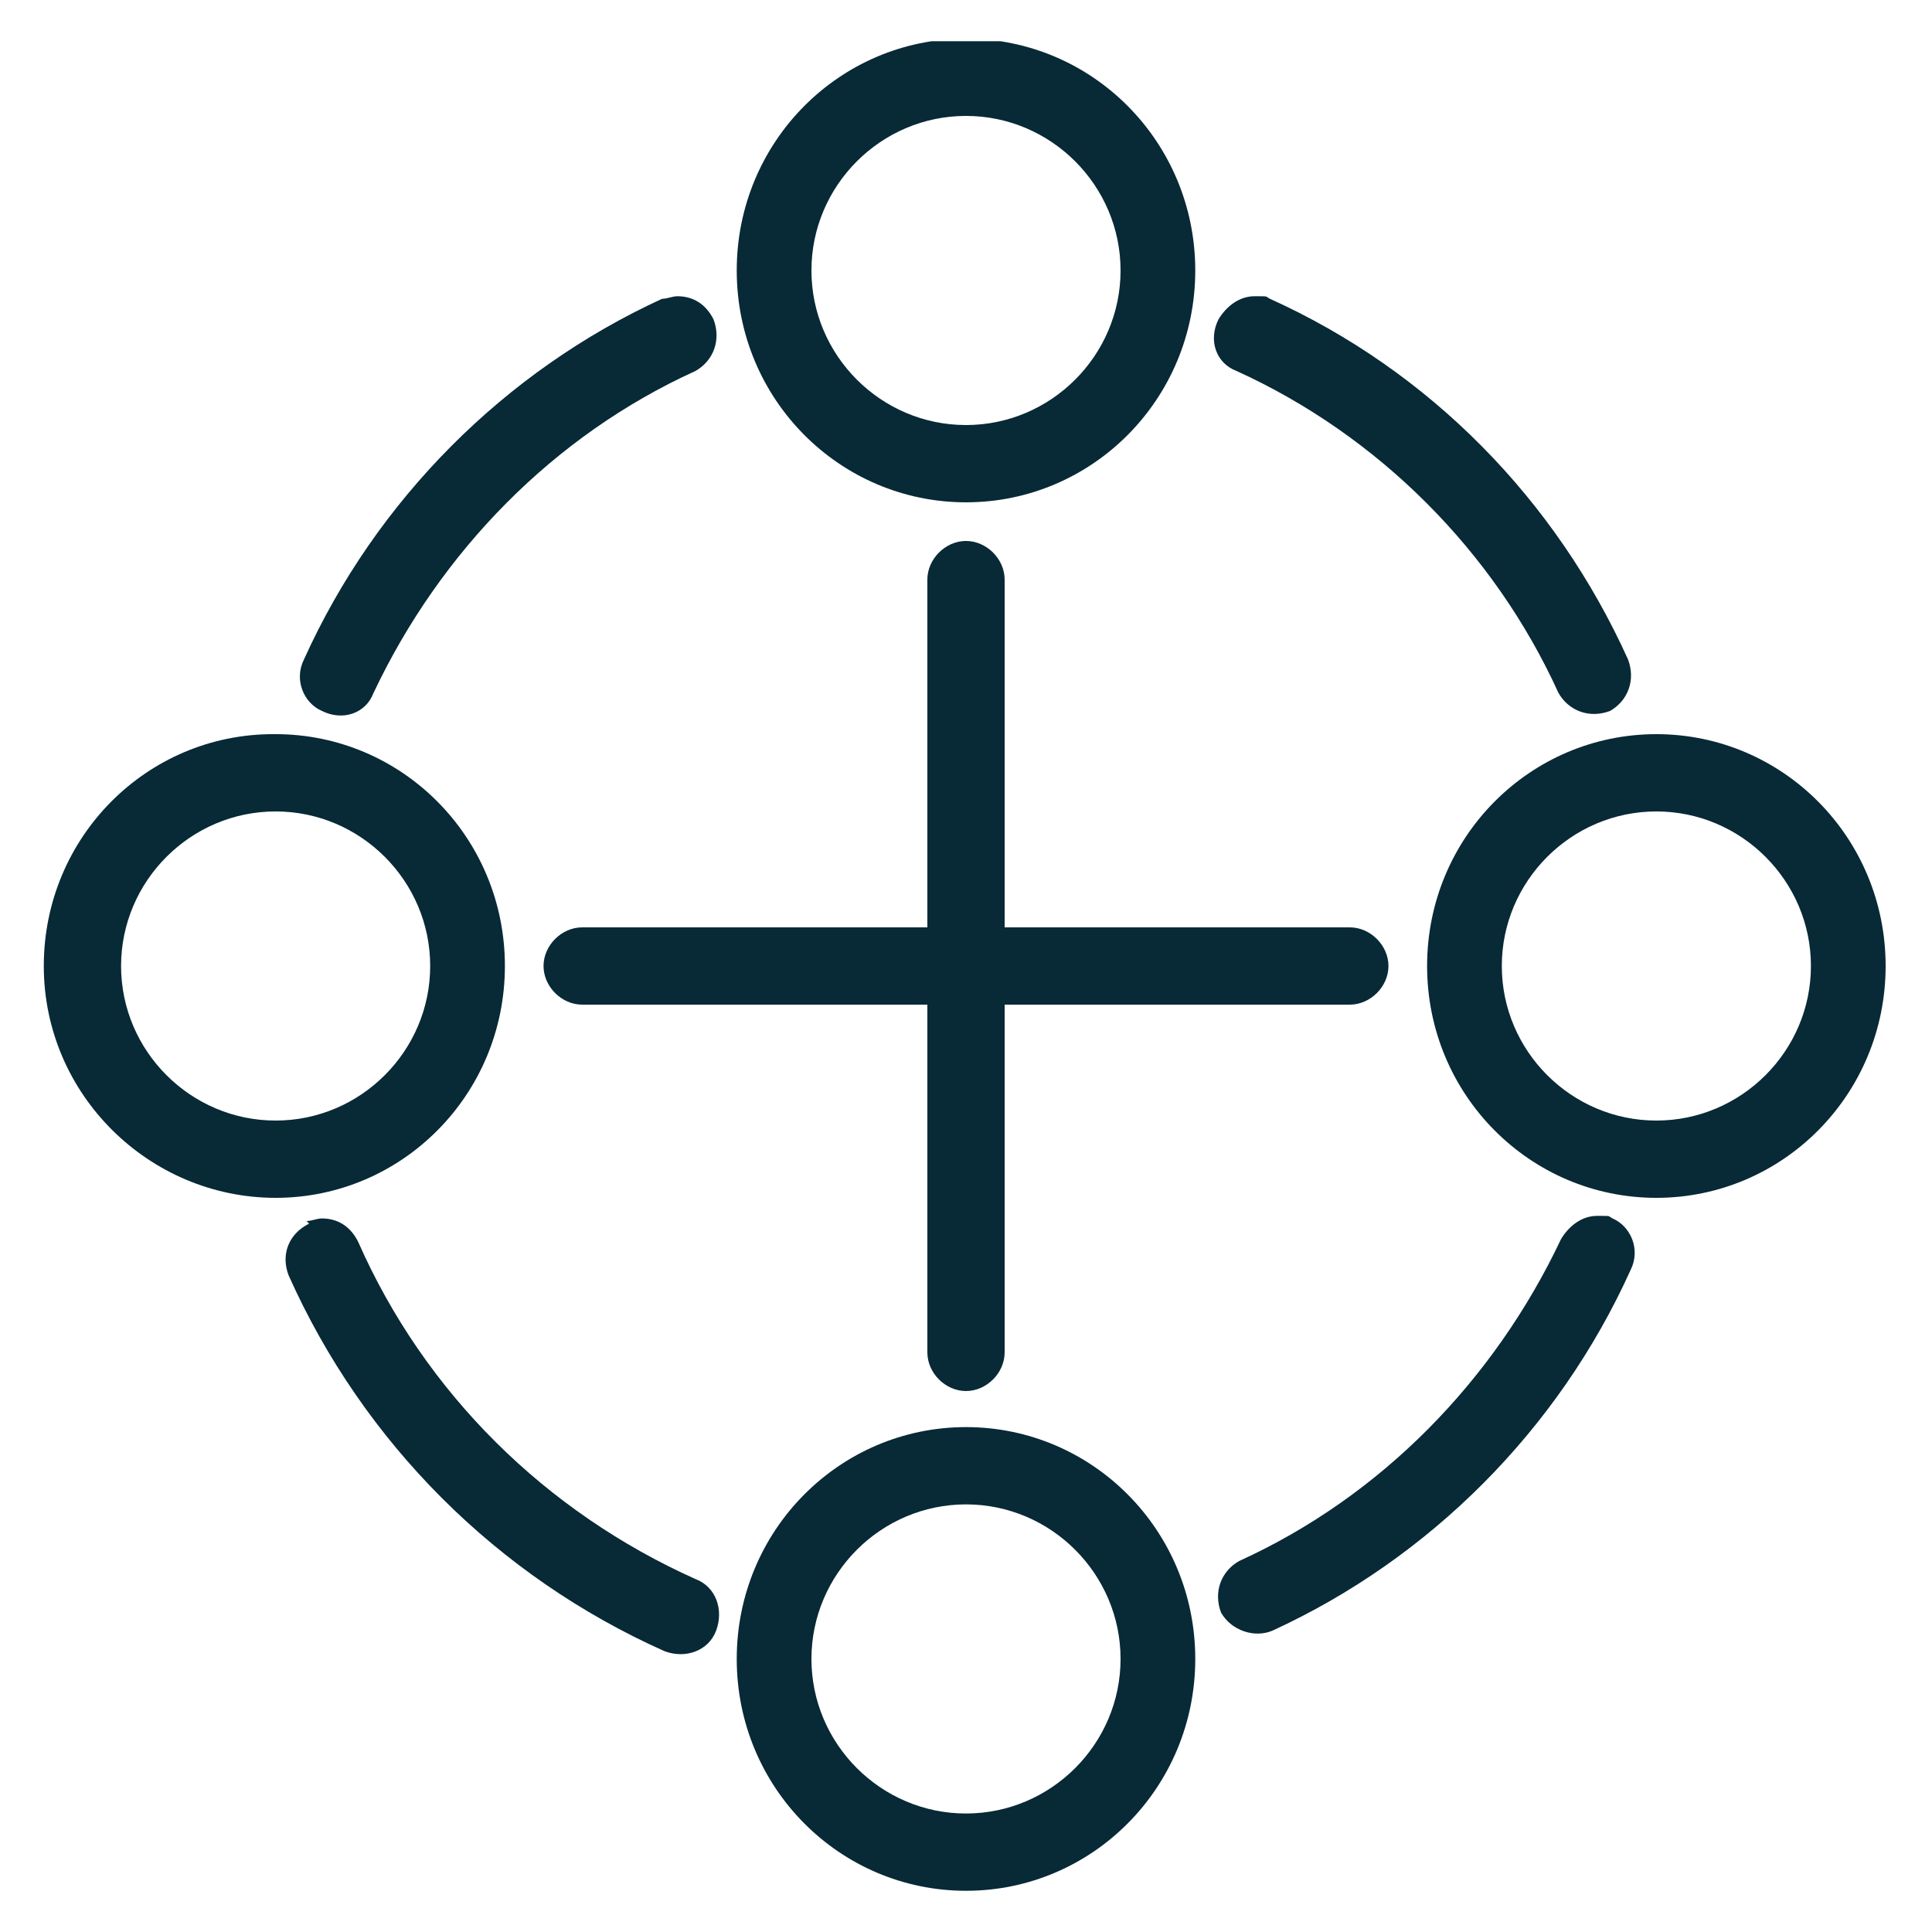
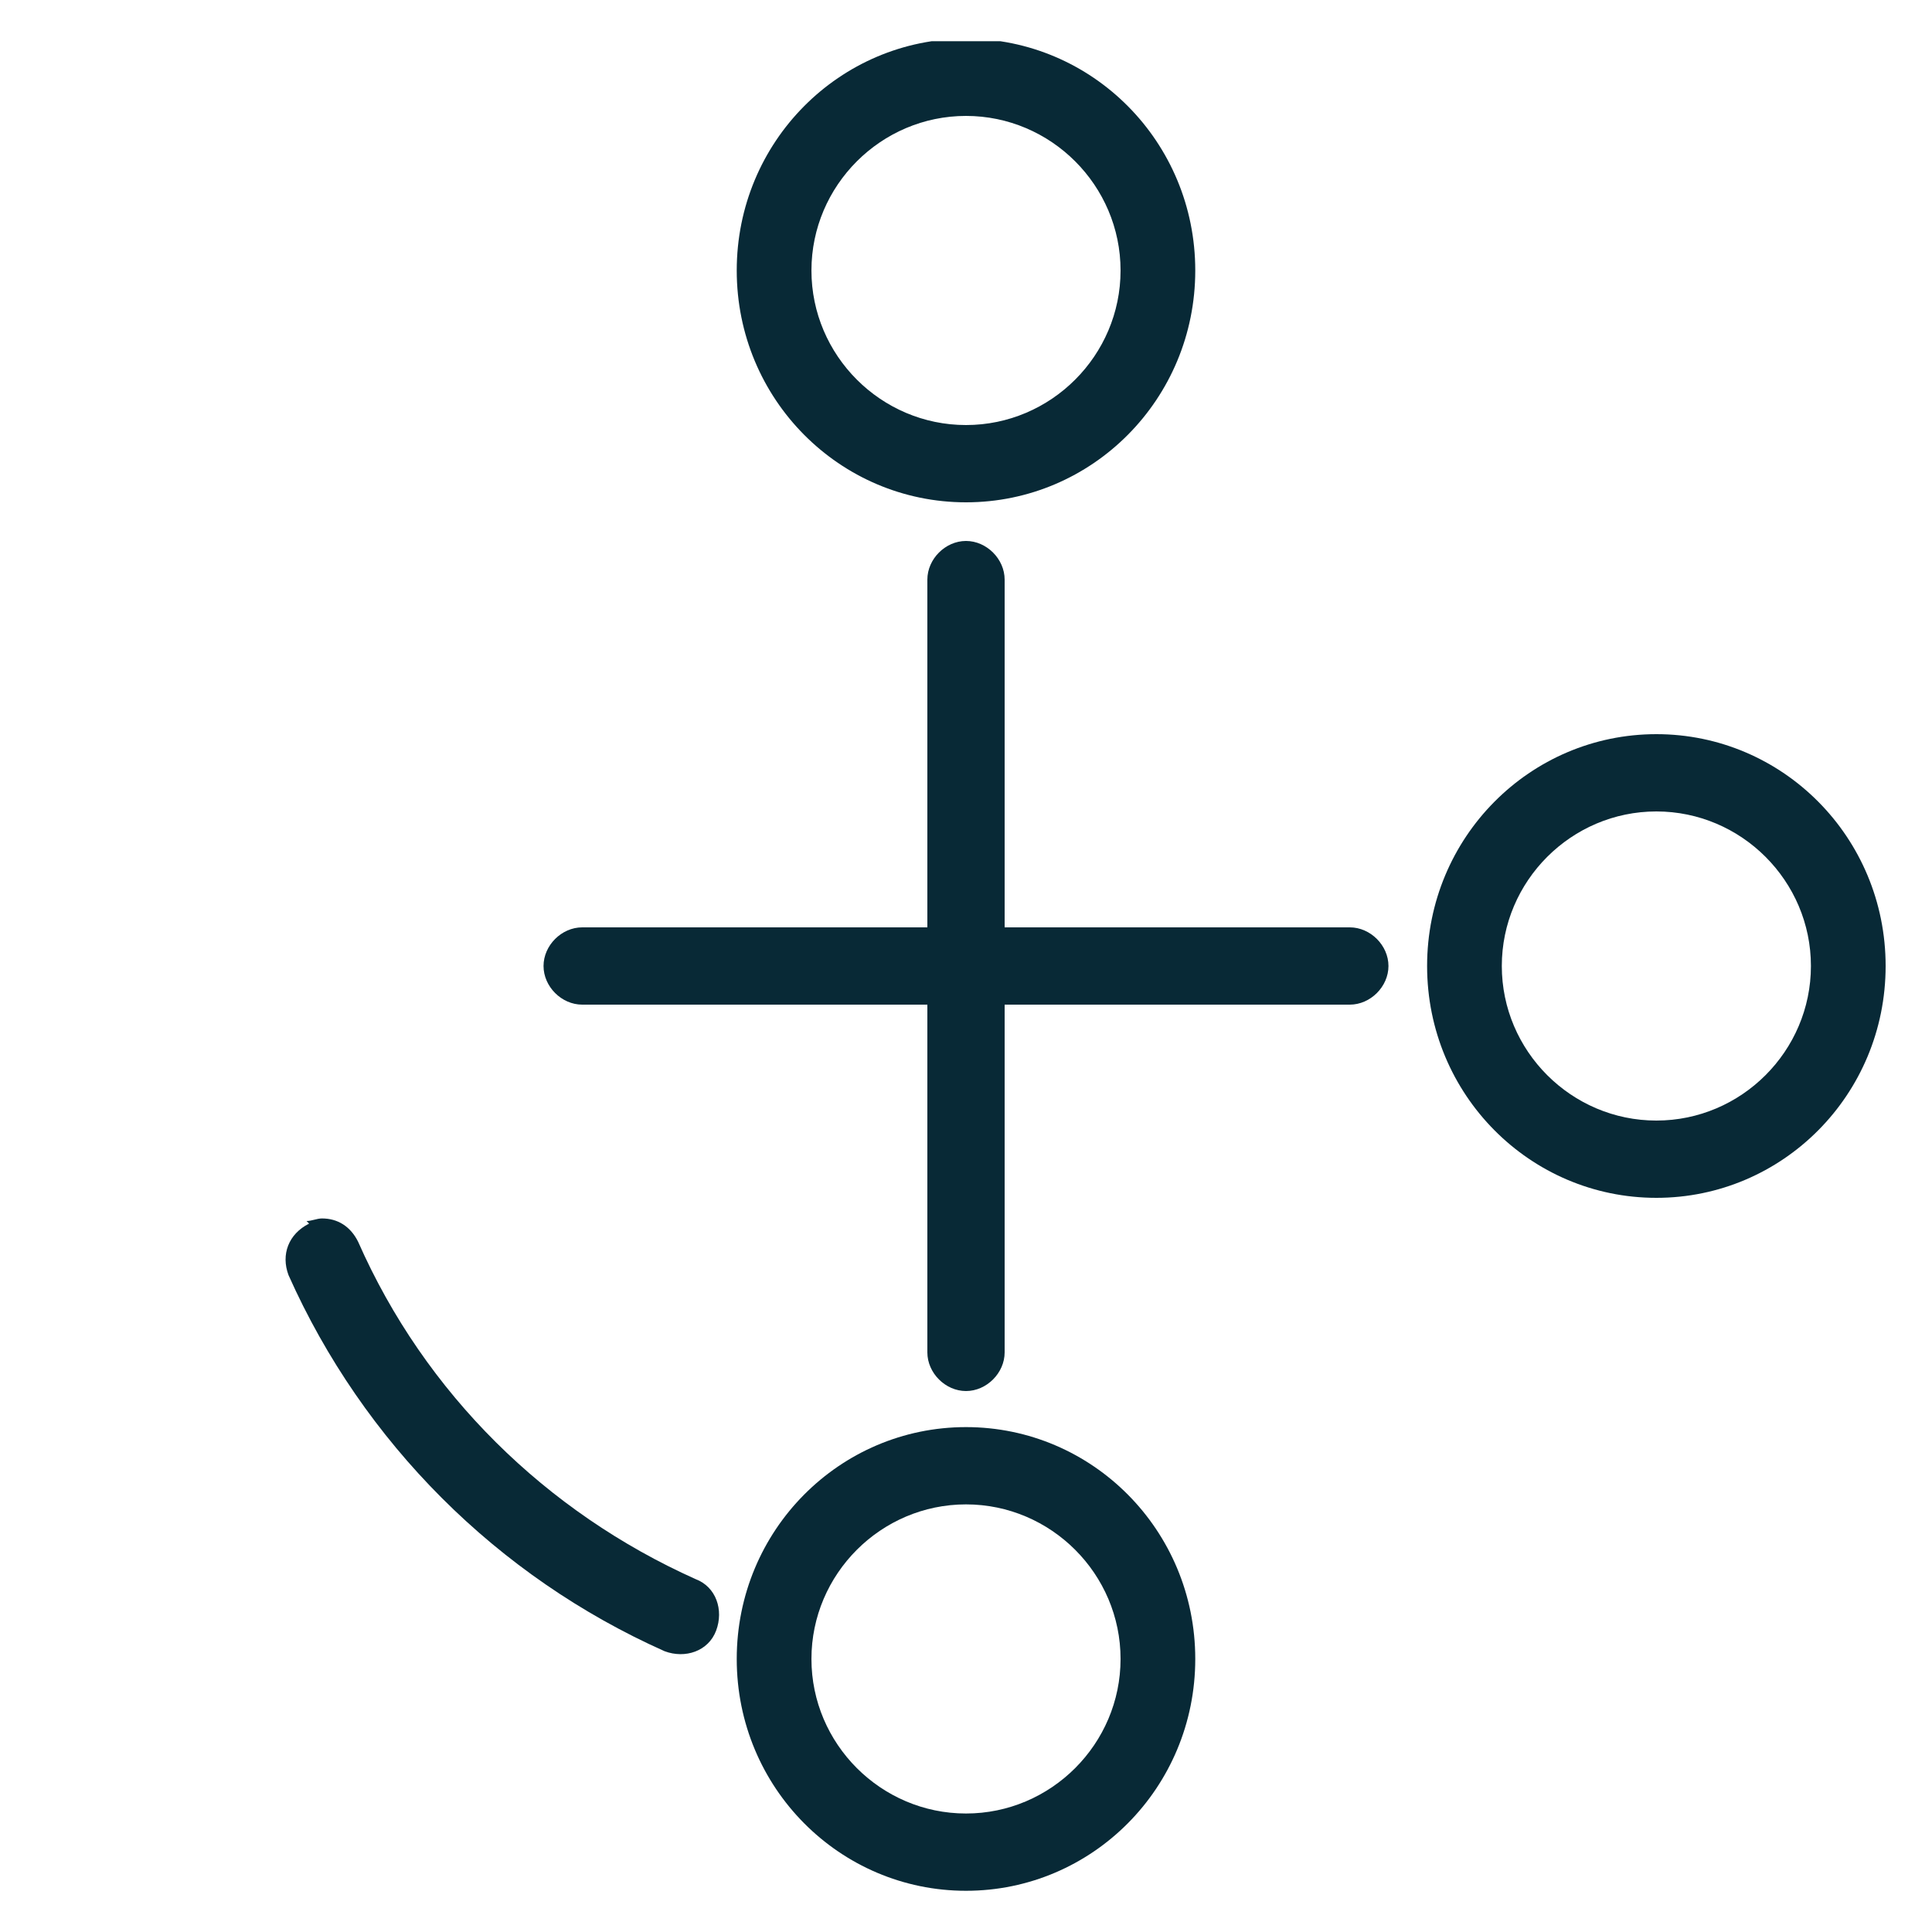
<svg xmlns="http://www.w3.org/2000/svg" id="Layer_1" data-name="Layer 1" width="75" height="75" viewBox="0 0 75 75">
  <defs>
    <style>
      .cls-1 {
        fill: #082936;
      }

      .cls-2 {
        clip-path: url(#clippath);
      }

      .cls-3 {
        fill: none;
      }
    </style>
    <clipPath id="clippath">
      <rect class="cls-3" x="1.7" y="1.6" width="71.6" height="71.9" />
    </clipPath>
  </defs>
  <g class="cls-2">
    <path class="cls-1" d="M43.5,10.5c0-3.3-2.7-6-6-6s-6,2.7-6,6,2.7,6,6,6,6-2.7,6-6m-14.9,0c0-5,4-9,8.9-9s8.9,4,8.9,9-4,9-8.9,9c-4.9,0-8.9-4-8.9-9" />
    <path class="cls-1" d="M37.5,70.4c3.3,0,6-2.7,6-6s-2.7-6-6-6-6,2.7-6,6,2.7,6,6,6m0-15c4.9,0,8.9,4,8.9,9s-4,9-8.9,9-8.9-4-8.9-9,4-9,8.9-9" />
-     <path class="cls-1" d="M10.7,43.5c3.3,0,6-2.7,6-6s-2.7-6-6-6-6,2.7-6,6,2.7,6,6,6m0-15c4.9,0,8.9,4,8.9,9s-4,9-8.9,9S1.7,42.5,1.7,37.5s4-9,8.9-9" />
    <path class="cls-1" d="M64.3,43.5c3.3,0,6-2.7,6-6s-2.7-6-6-6-6,2.7-6,6,2.7,6,6,6m-8.9-6c0-5,4-9,8.9-9s8.9,4,8.9,9-4,9-8.9,9-8.9-4-8.9-9" />
-     <path class="cls-1" d="M47.3,12.4c.3-.5,.8-.9,1.4-.9s.4,0,.6,.1c6.2,2.8,11.1,7.8,13.9,14,.3,.8,0,1.6-.7,2-.8,.3-1.6,0-2-.7-2.5-5.5-7-10-12.5-12.5-.8-.3-1.1-1.2-.7-2Z" />
-     <path class="cls-1" d="M48.1,60.6c5.5-2.5,9.9-7,12.5-12.5,.3-.5,.8-.9,1.4-.9s.4,0,.6,.1c.7,.3,1.1,1.2,.7,2-2.8,6.2-7.8,11.2-13.9,14-.7,.3-1.6,0-2-.7-.3-.8,0-1.6,.7-2Z" />
    <path class="cls-1" d="M11.9,47.4c.2,0,.4-.1,.6-.1,.6,0,1.1,.3,1.4,.9,2.6,5.9,7.3,10.5,13.1,13.1,.8,.3,1.1,1.2,.8,2-.3,.8-1.2,1.1-2,.8-6.5-2.9-11.7-8.1-14.6-14.6-.3-.8,0-1.6,.8-2Z" />
-     <path class="cls-1" d="M14.5,26.9c-.3,.8-1.2,1.1-2,.7-.7-.3-1.1-1.2-.7-2,2.8-6.2,7.8-11.2,13.9-14,.2,0,.4-.1,.6-.1,.6,0,1.1,.3,1.4,.9,.3,.8,0,1.6-.7,2-5.5,2.5-9.9,7-12.5,12.5Z" />
    <path class="cls-1" d="M37.5,54c-.8,0-1.5-.7-1.5-1.5v-13.5h-13.4c-.8,0-1.5-.7-1.5-1.5s.7-1.5,1.5-1.5h13.4v-13.5c0-.8,.7-1.5,1.5-1.5s1.5,.7,1.5,1.5v13.5h13.4c.8,0,1.5,.7,1.5,1.5s-.7,1.5-1.5,1.5h-13.4v13.5c0,.8-.7,1.5-1.5,1.5" />
  </g>
</svg>